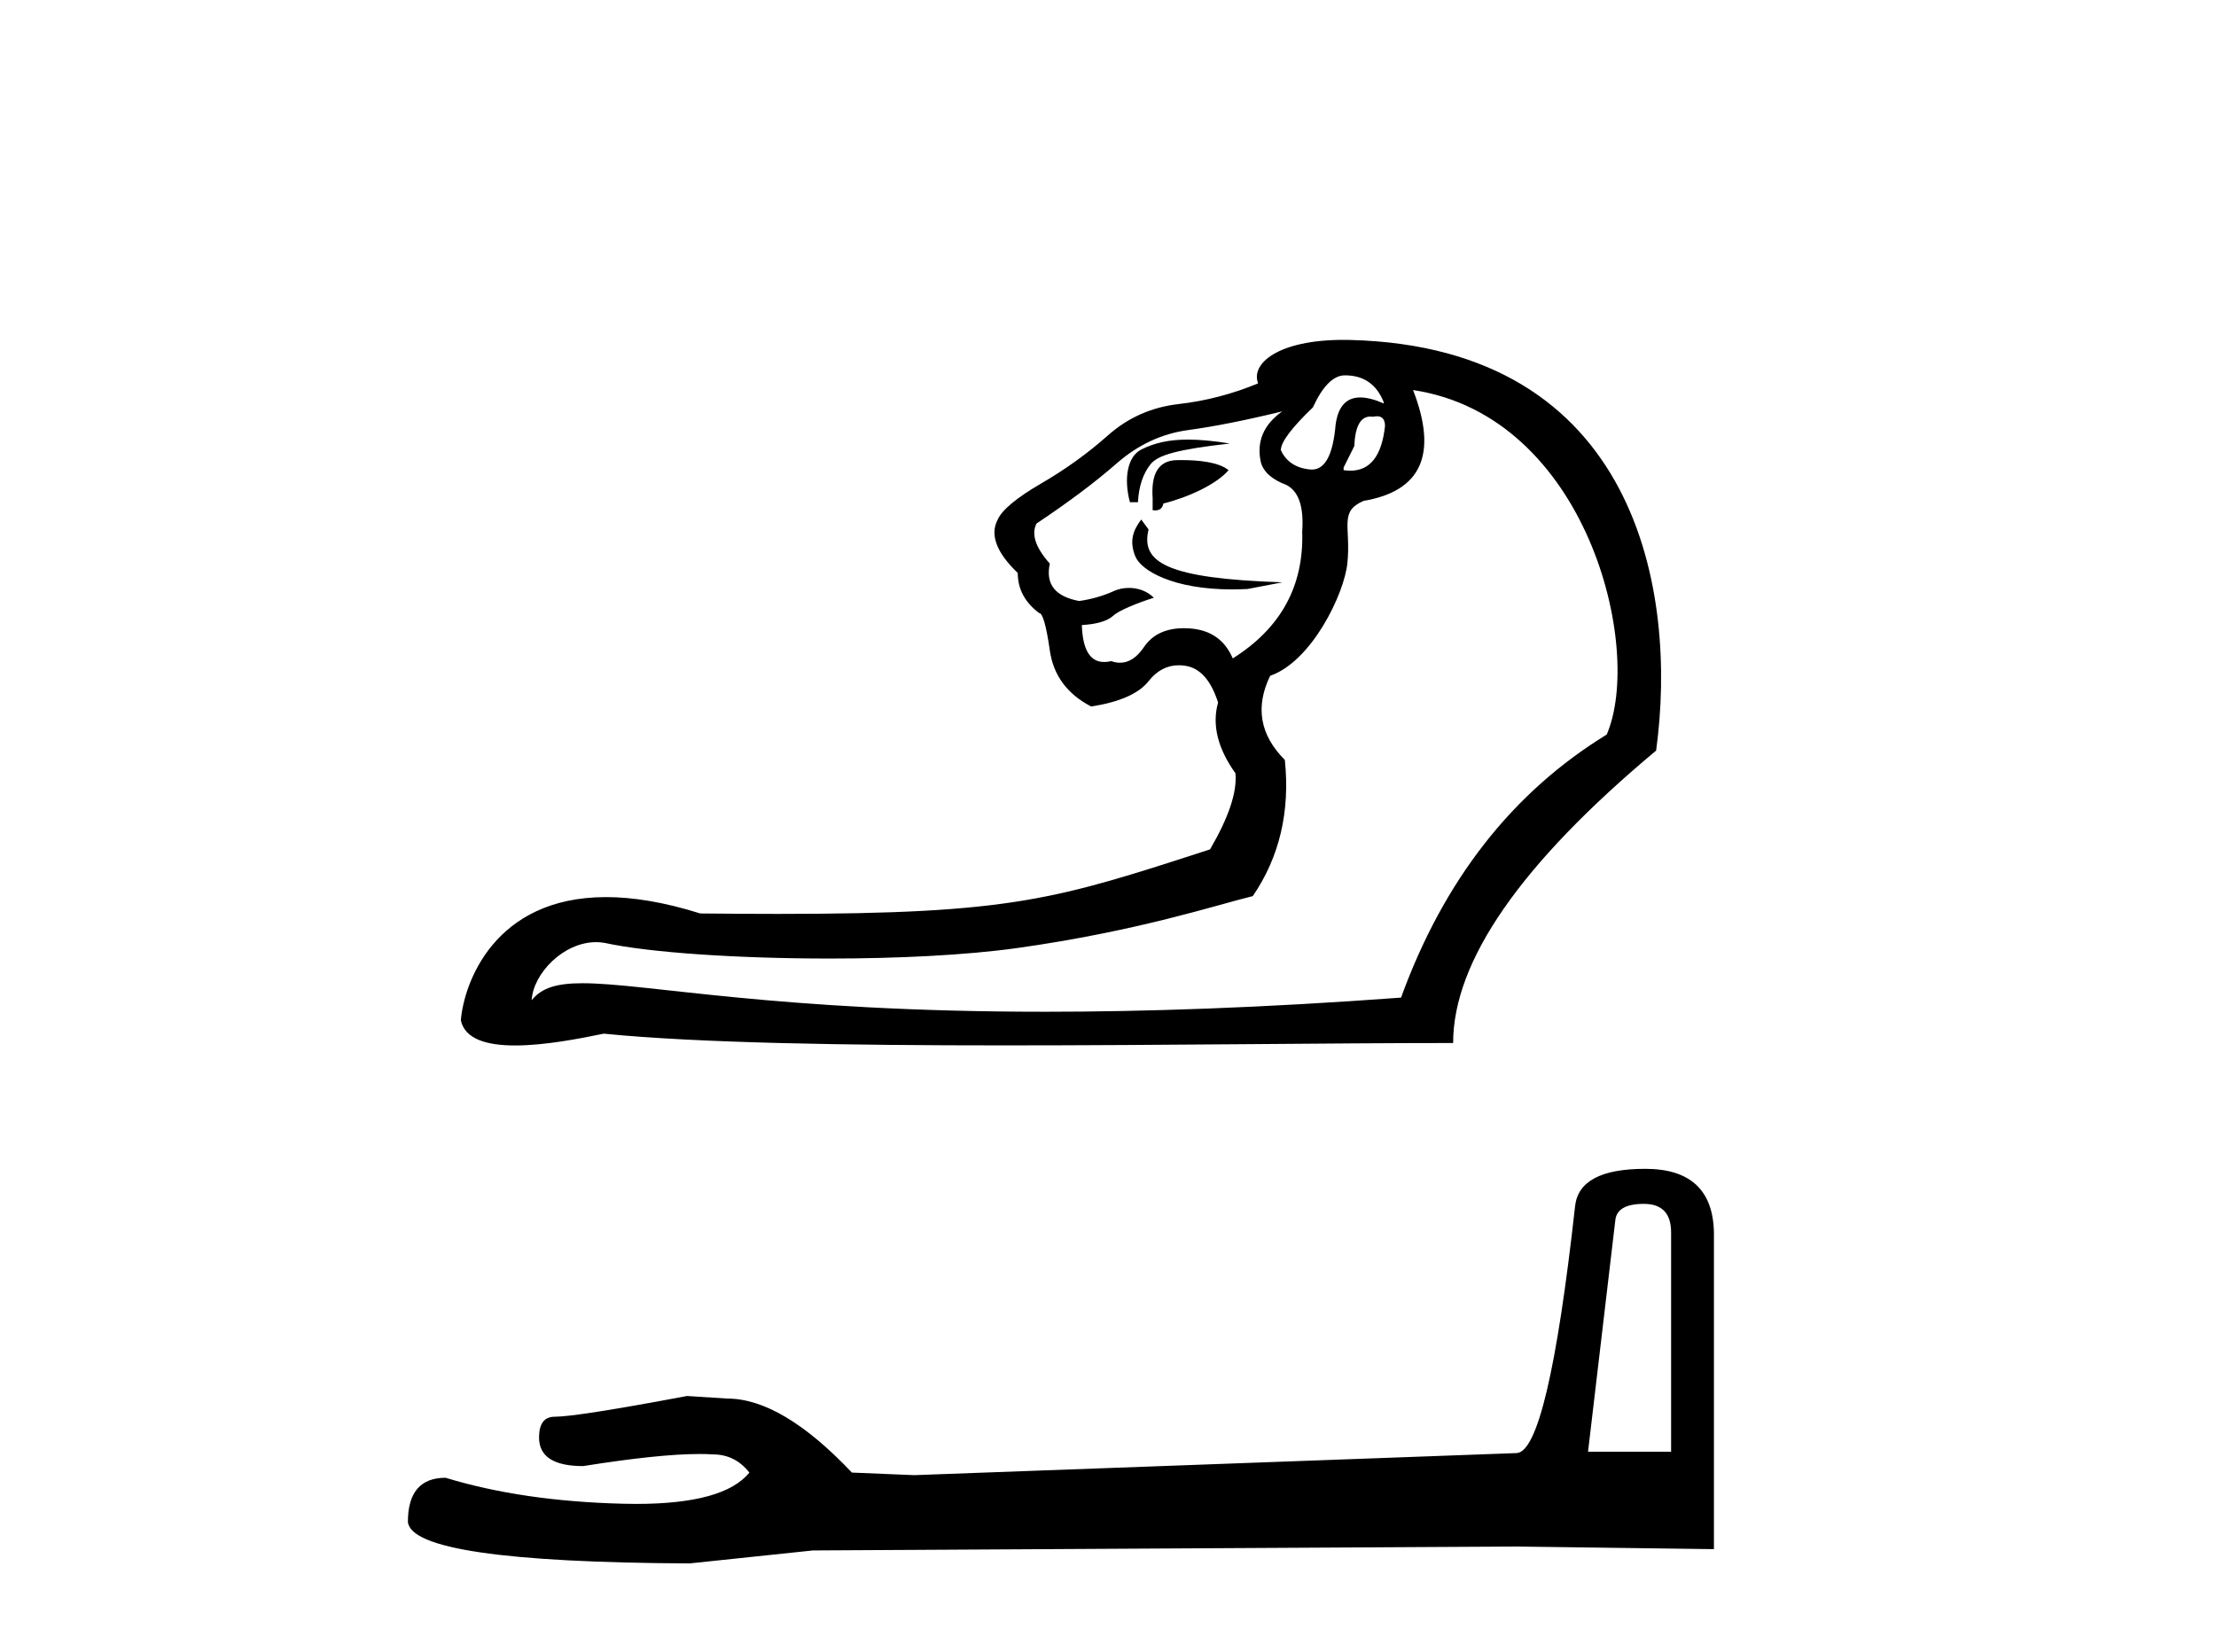
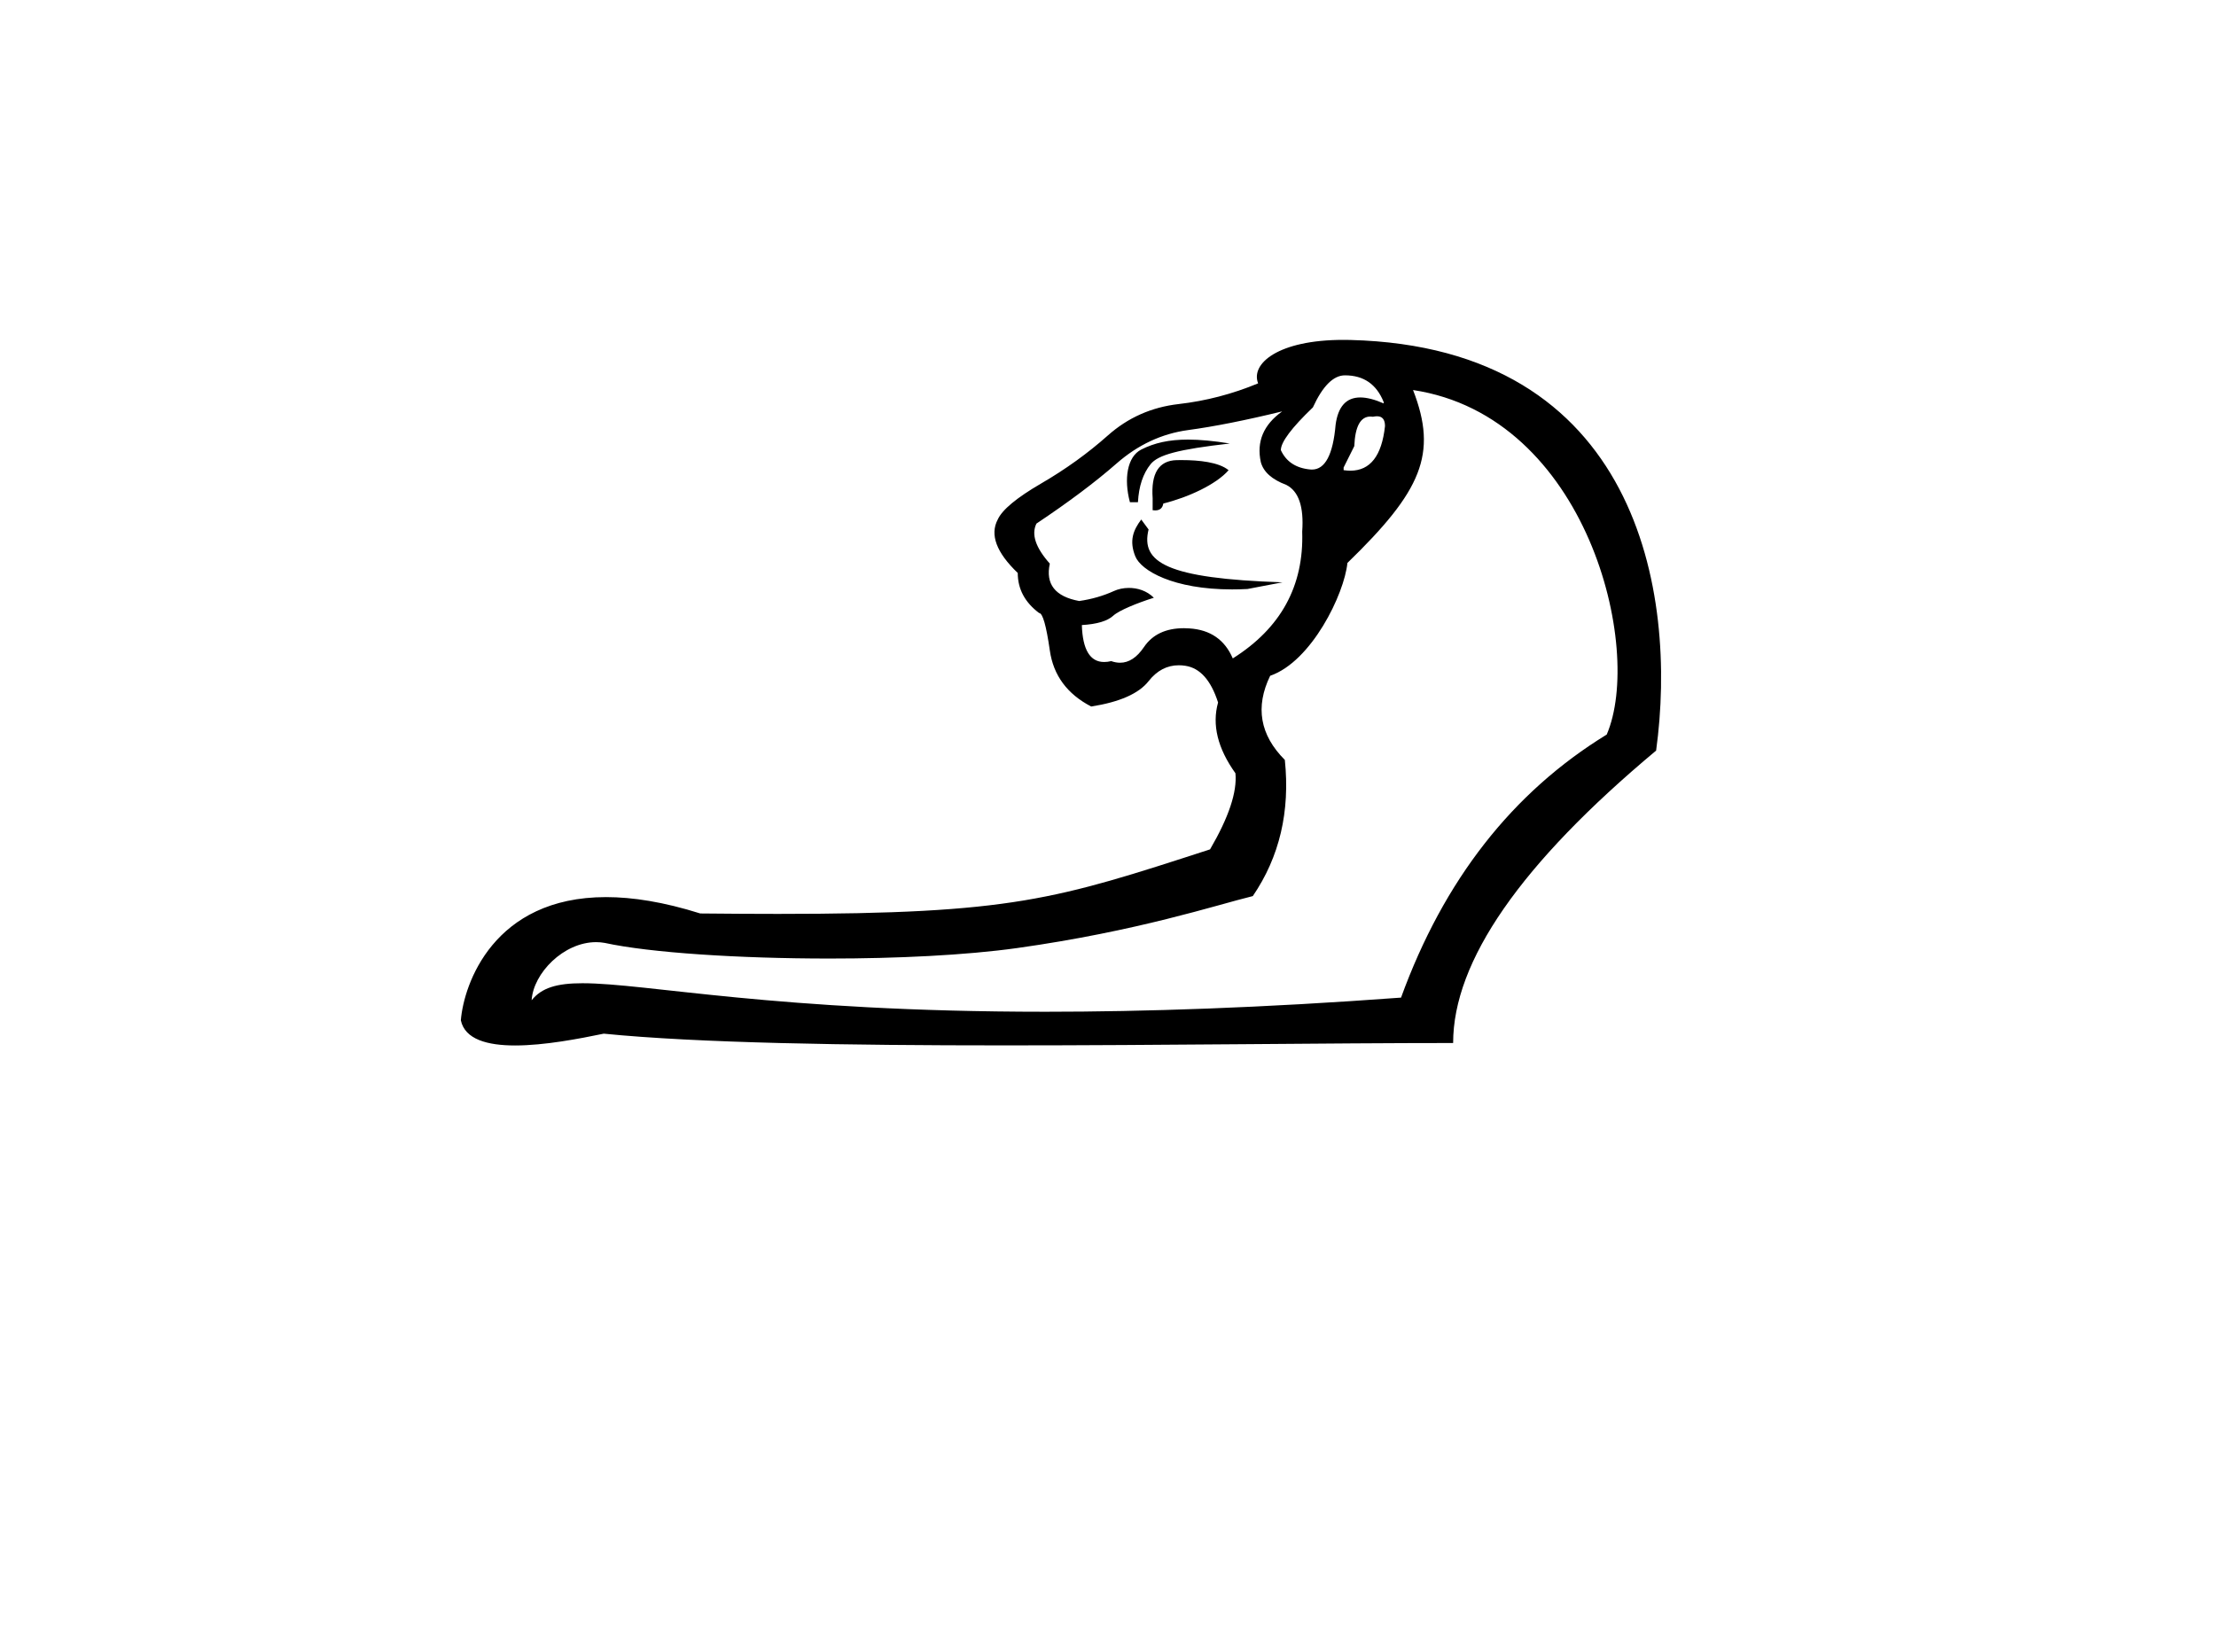
<svg xmlns="http://www.w3.org/2000/svg" width="55.0" height="41.0">
-   <path d="M 33.381 9.317 C 33.845 9.317 34.165 9.538 34.342 9.98 L 34.342 10.014 C 34.117 9.915 33.923 9.866 33.761 9.866 C 33.413 9.866 33.209 10.092 33.149 10.544 C 33.085 11.285 32.89 11.656 32.562 11.656 C 32.548 11.656 32.534 11.656 32.519 11.654 C 32.166 11.621 31.922 11.461 31.79 11.174 C 31.79 10.975 32.055 10.621 32.585 10.113 C 32.828 9.583 33.094 9.317 33.381 9.317 ZM 34.176 10.333 C 34.309 10.333 34.375 10.414 34.375 10.577 C 34.295 11.315 34.009 11.684 33.515 11.684 C 33.462 11.684 33.406 11.679 33.348 11.671 L 33.348 11.605 L 33.613 11.074 C 33.633 10.585 33.767 10.34 34.013 10.34 C 34.034 10.34 34.055 10.342 34.077 10.345 C 34.113 10.337 34.146 10.333 34.176 10.333 ZM 29.486 10.912 C 29.01 10.912 28.649 10.995 28.326 11.159 C 27.975 11.336 27.89 11.892 28.044 12.466 L 28.243 12.466 C 28.265 12.069 28.37 11.754 28.558 11.522 C 28.746 11.29 29.237 11.156 30.523 11.009 C 30.12 10.944 29.781 10.912 29.486 10.912 ZM 29.336 11.421 C 29.291 11.421 29.247 11.421 29.204 11.422 C 28.762 11.433 28.564 11.748 28.608 12.367 L 28.608 12.665 C 28.63 12.668 28.651 12.67 28.67 12.67 C 28.786 12.67 28.854 12.613 28.873 12.499 C 29.492 12.345 30.184 12.026 30.493 11.672 C 30.253 11.472 29.756 11.421 29.336 11.421 ZM 28.325 12.896 C 28.126 13.161 28.022 13.422 28.177 13.809 C 28.32 14.165 29.12 14.631 30.579 14.631 C 30.701 14.631 30.829 14.628 30.961 14.621 L 31.83 14.455 C 28.949 14.36 28.308 13.96 28.507 13.143 L 28.325 12.896 ZM 31.823 10.212 C 31.359 10.544 31.182 10.964 31.293 11.472 C 31.359 11.715 31.569 11.903 31.922 12.035 C 32.232 12.19 32.364 12.577 32.32 13.196 C 32.364 14.544 31.79 15.593 30.597 16.344 C 30.398 15.88 30.039 15.632 29.519 15.599 C 29.474 15.596 29.429 15.594 29.385 15.594 C 28.935 15.594 28.604 15.75 28.392 16.063 C 28.217 16.322 28.019 16.451 27.8 16.451 C 27.729 16.451 27.656 16.438 27.58 16.411 C 27.518 16.426 27.459 16.433 27.404 16.433 C 27.055 16.433 26.87 16.127 26.851 15.516 C 27.227 15.494 27.486 15.416 27.63 15.284 C 27.774 15.151 28.234 14.965 28.638 14.838 C 28.463 14.663 28.233 14.594 28.019 14.594 C 27.881 14.594 27.751 14.623 27.647 14.671 C 27.381 14.792 27.094 14.875 26.785 14.919 C 26.188 14.809 25.945 14.499 26.056 13.991 C 25.702 13.593 25.592 13.262 25.724 12.997 C 26.52 12.466 27.183 11.969 27.713 11.505 C 28.243 11.041 28.834 10.765 29.486 10.676 C 30.138 10.588 30.917 10.433 31.823 10.212 ZM 35.071 9.682 C 39.397 10.334 40.797 16.099 39.878 18.234 C 37.535 19.67 35.834 21.847 34.773 24.764 C 31.303 25.021 28.392 25.115 25.948 25.115 C 19.247 25.115 16.051 24.407 14.456 24.407 C 13.823 24.407 13.442 24.519 13.195 24.83 C 13.235 24.159 13.988 23.387 14.795 23.387 C 14.866 23.387 14.938 23.393 15.009 23.406 C 16.127 23.65 18.335 23.794 20.581 23.794 C 22.261 23.794 23.962 23.713 25.243 23.534 C 28.238 23.114 30.188 22.465 31.094 22.244 C 31.757 21.272 32.022 20.145 31.889 18.864 C 31.271 18.245 31.149 17.549 31.525 16.775 C 32.553 16.421 33.365 14.746 33.442 13.974 C 33.533 13.072 33.226 12.698 33.845 12.433 C 35.281 12.19 35.69 11.273 35.071 9.682 ZM 33.338 8.437 C 31.727 8.437 31.034 9.026 31.226 9.516 C 30.586 9.782 29.928 9.953 29.254 10.03 C 28.58 10.107 27.995 10.367 27.497 10.809 C 27 11.251 26.448 11.649 25.84 12.002 C 25.232 12.356 24.873 12.654 24.763 12.897 C 24.564 13.273 24.73 13.715 25.26 14.223 C 25.26 14.621 25.437 14.952 25.79 15.217 C 25.879 15.217 25.967 15.527 26.056 16.146 C 26.144 16.764 26.486 17.228 27.083 17.538 C 27.79 17.427 28.265 17.217 28.508 16.908 C 28.715 16.645 28.965 16.514 29.258 16.514 C 29.311 16.514 29.365 16.518 29.42 16.527 C 29.785 16.582 30.055 16.886 30.232 17.438 C 30.077 17.991 30.221 18.576 30.663 19.195 C 30.707 19.659 30.497 20.289 30.033 21.084 C 26.202 22.327 25.128 22.686 19.31 22.686 C 18.718 22.686 18.077 22.682 17.38 22.675 C 16.473 22.389 15.7 22.269 15.041 22.269 C 12.247 22.269 11.51 24.433 11.438 25.327 C 11.538 25.802 12.099 25.952 12.785 25.952 C 13.513 25.952 14.38 25.784 14.985 25.659 C 17.316 25.892 21.031 25.95 24.928 25.95 C 28.866 25.95 32.99 25.891 36.066 25.891 C 36.066 23.858 37.745 21.438 41.104 18.632 C 41.645 14.694 40.641 8.62 33.513 8.439 C 33.454 8.438 33.395 8.437 33.338 8.437 Z" style="fill:#000000;stroke:none" />
-   <path d="M 40.799 29.884 Q 41.476 29.884 41.476 30.593 L 41.476 36.038 L 39.414 36.038 L 40.09 30.303 Q 40.123 29.884 40.799 29.884 ZM 40.832 29.014 Q 39.188 29.014 39.092 29.948 Q 38.415 36.038 37.642 36.07 L 22.691 36.618 L 21.144 36.554 Q 19.404 34.717 18.051 34.717 Q 17.567 34.685 17.052 34.653 Q 14.313 35.168 13.765 35.168 Q 13.379 35.168 13.379 35.684 Q 13.379 36.393 14.474 36.393 Q 16.355 36.093 17.36 36.093 Q 17.543 36.093 17.696 36.103 Q 18.244 36.103 18.599 36.554 Q 17.97 37.332 15.786 37.332 Q 15.618 37.332 15.441 37.327 Q 12.96 37.263 11.059 36.683 Q 10.124 36.683 10.124 37.778 Q 10.221 38.777 17.116 38.809 L 20.177 38.487 L 37.642 38.39 L 42.539 38.455 L 42.539 30.593 Q 42.507 29.014 40.832 29.014 Z" style="fill:#000000;stroke:none" />
+   <path d="M 33.381 9.317 C 33.845 9.317 34.165 9.538 34.342 9.98 L 34.342 10.014 C 34.117 9.915 33.923 9.866 33.761 9.866 C 33.413 9.866 33.209 10.092 33.149 10.544 C 33.085 11.285 32.89 11.656 32.562 11.656 C 32.548 11.656 32.534 11.656 32.519 11.654 C 32.166 11.621 31.922 11.461 31.79 11.174 C 31.79 10.975 32.055 10.621 32.585 10.113 C 32.828 9.583 33.094 9.317 33.381 9.317 ZM 34.176 10.333 C 34.309 10.333 34.375 10.414 34.375 10.577 C 34.295 11.315 34.009 11.684 33.515 11.684 C 33.462 11.684 33.406 11.679 33.348 11.671 L 33.348 11.605 L 33.613 11.074 C 33.633 10.585 33.767 10.34 34.013 10.34 C 34.034 10.34 34.055 10.342 34.077 10.345 C 34.113 10.337 34.146 10.333 34.176 10.333 ZM 29.486 10.912 C 29.01 10.912 28.649 10.995 28.326 11.159 C 27.975 11.336 27.89 11.892 28.044 12.466 L 28.243 12.466 C 28.265 12.069 28.37 11.754 28.558 11.522 C 28.746 11.29 29.237 11.156 30.523 11.009 C 30.12 10.944 29.781 10.912 29.486 10.912 ZM 29.336 11.421 C 29.291 11.421 29.247 11.421 29.204 11.422 C 28.762 11.433 28.564 11.748 28.608 12.367 L 28.608 12.665 C 28.63 12.668 28.651 12.67 28.67 12.67 C 28.786 12.67 28.854 12.613 28.873 12.499 C 29.492 12.345 30.184 12.026 30.493 11.672 C 30.253 11.472 29.756 11.421 29.336 11.421 ZM 28.325 12.896 C 28.126 13.161 28.022 13.422 28.177 13.809 C 28.32 14.165 29.12 14.631 30.579 14.631 C 30.701 14.631 30.829 14.628 30.961 14.621 L 31.83 14.455 C 28.949 14.36 28.308 13.96 28.507 13.143 L 28.325 12.896 ZM 31.823 10.212 C 31.359 10.544 31.182 10.964 31.293 11.472 C 31.359 11.715 31.569 11.903 31.922 12.035 C 32.232 12.19 32.364 12.577 32.32 13.196 C 32.364 14.544 31.79 15.593 30.597 16.344 C 30.398 15.88 30.039 15.632 29.519 15.599 C 29.474 15.596 29.429 15.594 29.385 15.594 C 28.935 15.594 28.604 15.75 28.392 16.063 C 28.217 16.322 28.019 16.451 27.8 16.451 C 27.729 16.451 27.656 16.438 27.58 16.411 C 27.518 16.426 27.459 16.433 27.404 16.433 C 27.055 16.433 26.87 16.127 26.851 15.516 C 27.227 15.494 27.486 15.416 27.63 15.284 C 27.774 15.151 28.234 14.965 28.638 14.838 C 28.463 14.663 28.233 14.594 28.019 14.594 C 27.881 14.594 27.751 14.623 27.647 14.671 C 27.381 14.792 27.094 14.875 26.785 14.919 C 26.188 14.809 25.945 14.499 26.056 13.991 C 25.702 13.593 25.592 13.262 25.724 12.997 C 26.52 12.466 27.183 11.969 27.713 11.505 C 28.243 11.041 28.834 10.765 29.486 10.676 C 30.138 10.588 30.917 10.433 31.823 10.212 ZM 35.071 9.682 C 39.397 10.334 40.797 16.099 39.878 18.234 C 37.535 19.67 35.834 21.847 34.773 24.764 C 31.303 25.021 28.392 25.115 25.948 25.115 C 19.247 25.115 16.051 24.407 14.456 24.407 C 13.823 24.407 13.442 24.519 13.195 24.83 C 13.235 24.159 13.988 23.387 14.795 23.387 C 14.866 23.387 14.938 23.393 15.009 23.406 C 16.127 23.65 18.335 23.794 20.581 23.794 C 22.261 23.794 23.962 23.713 25.243 23.534 C 28.238 23.114 30.188 22.465 31.094 22.244 C 31.757 21.272 32.022 20.145 31.889 18.864 C 31.271 18.245 31.149 17.549 31.525 16.775 C 32.553 16.421 33.365 14.746 33.442 13.974 C 35.281 12.19 35.69 11.273 35.071 9.682 ZM 33.338 8.437 C 31.727 8.437 31.034 9.026 31.226 9.516 C 30.586 9.782 29.928 9.953 29.254 10.03 C 28.58 10.107 27.995 10.367 27.497 10.809 C 27 11.251 26.448 11.649 25.84 12.002 C 25.232 12.356 24.873 12.654 24.763 12.897 C 24.564 13.273 24.73 13.715 25.26 14.223 C 25.26 14.621 25.437 14.952 25.79 15.217 C 25.879 15.217 25.967 15.527 26.056 16.146 C 26.144 16.764 26.486 17.228 27.083 17.538 C 27.79 17.427 28.265 17.217 28.508 16.908 C 28.715 16.645 28.965 16.514 29.258 16.514 C 29.311 16.514 29.365 16.518 29.42 16.527 C 29.785 16.582 30.055 16.886 30.232 17.438 C 30.077 17.991 30.221 18.576 30.663 19.195 C 30.707 19.659 30.497 20.289 30.033 21.084 C 26.202 22.327 25.128 22.686 19.31 22.686 C 18.718 22.686 18.077 22.682 17.38 22.675 C 16.473 22.389 15.7 22.269 15.041 22.269 C 12.247 22.269 11.51 24.433 11.438 25.327 C 11.538 25.802 12.099 25.952 12.785 25.952 C 13.513 25.952 14.38 25.784 14.985 25.659 C 17.316 25.892 21.031 25.95 24.928 25.95 C 28.866 25.95 32.99 25.891 36.066 25.891 C 36.066 23.858 37.745 21.438 41.104 18.632 C 41.645 14.694 40.641 8.62 33.513 8.439 C 33.454 8.438 33.395 8.437 33.338 8.437 Z" style="fill:#000000;stroke:none" />
</svg>